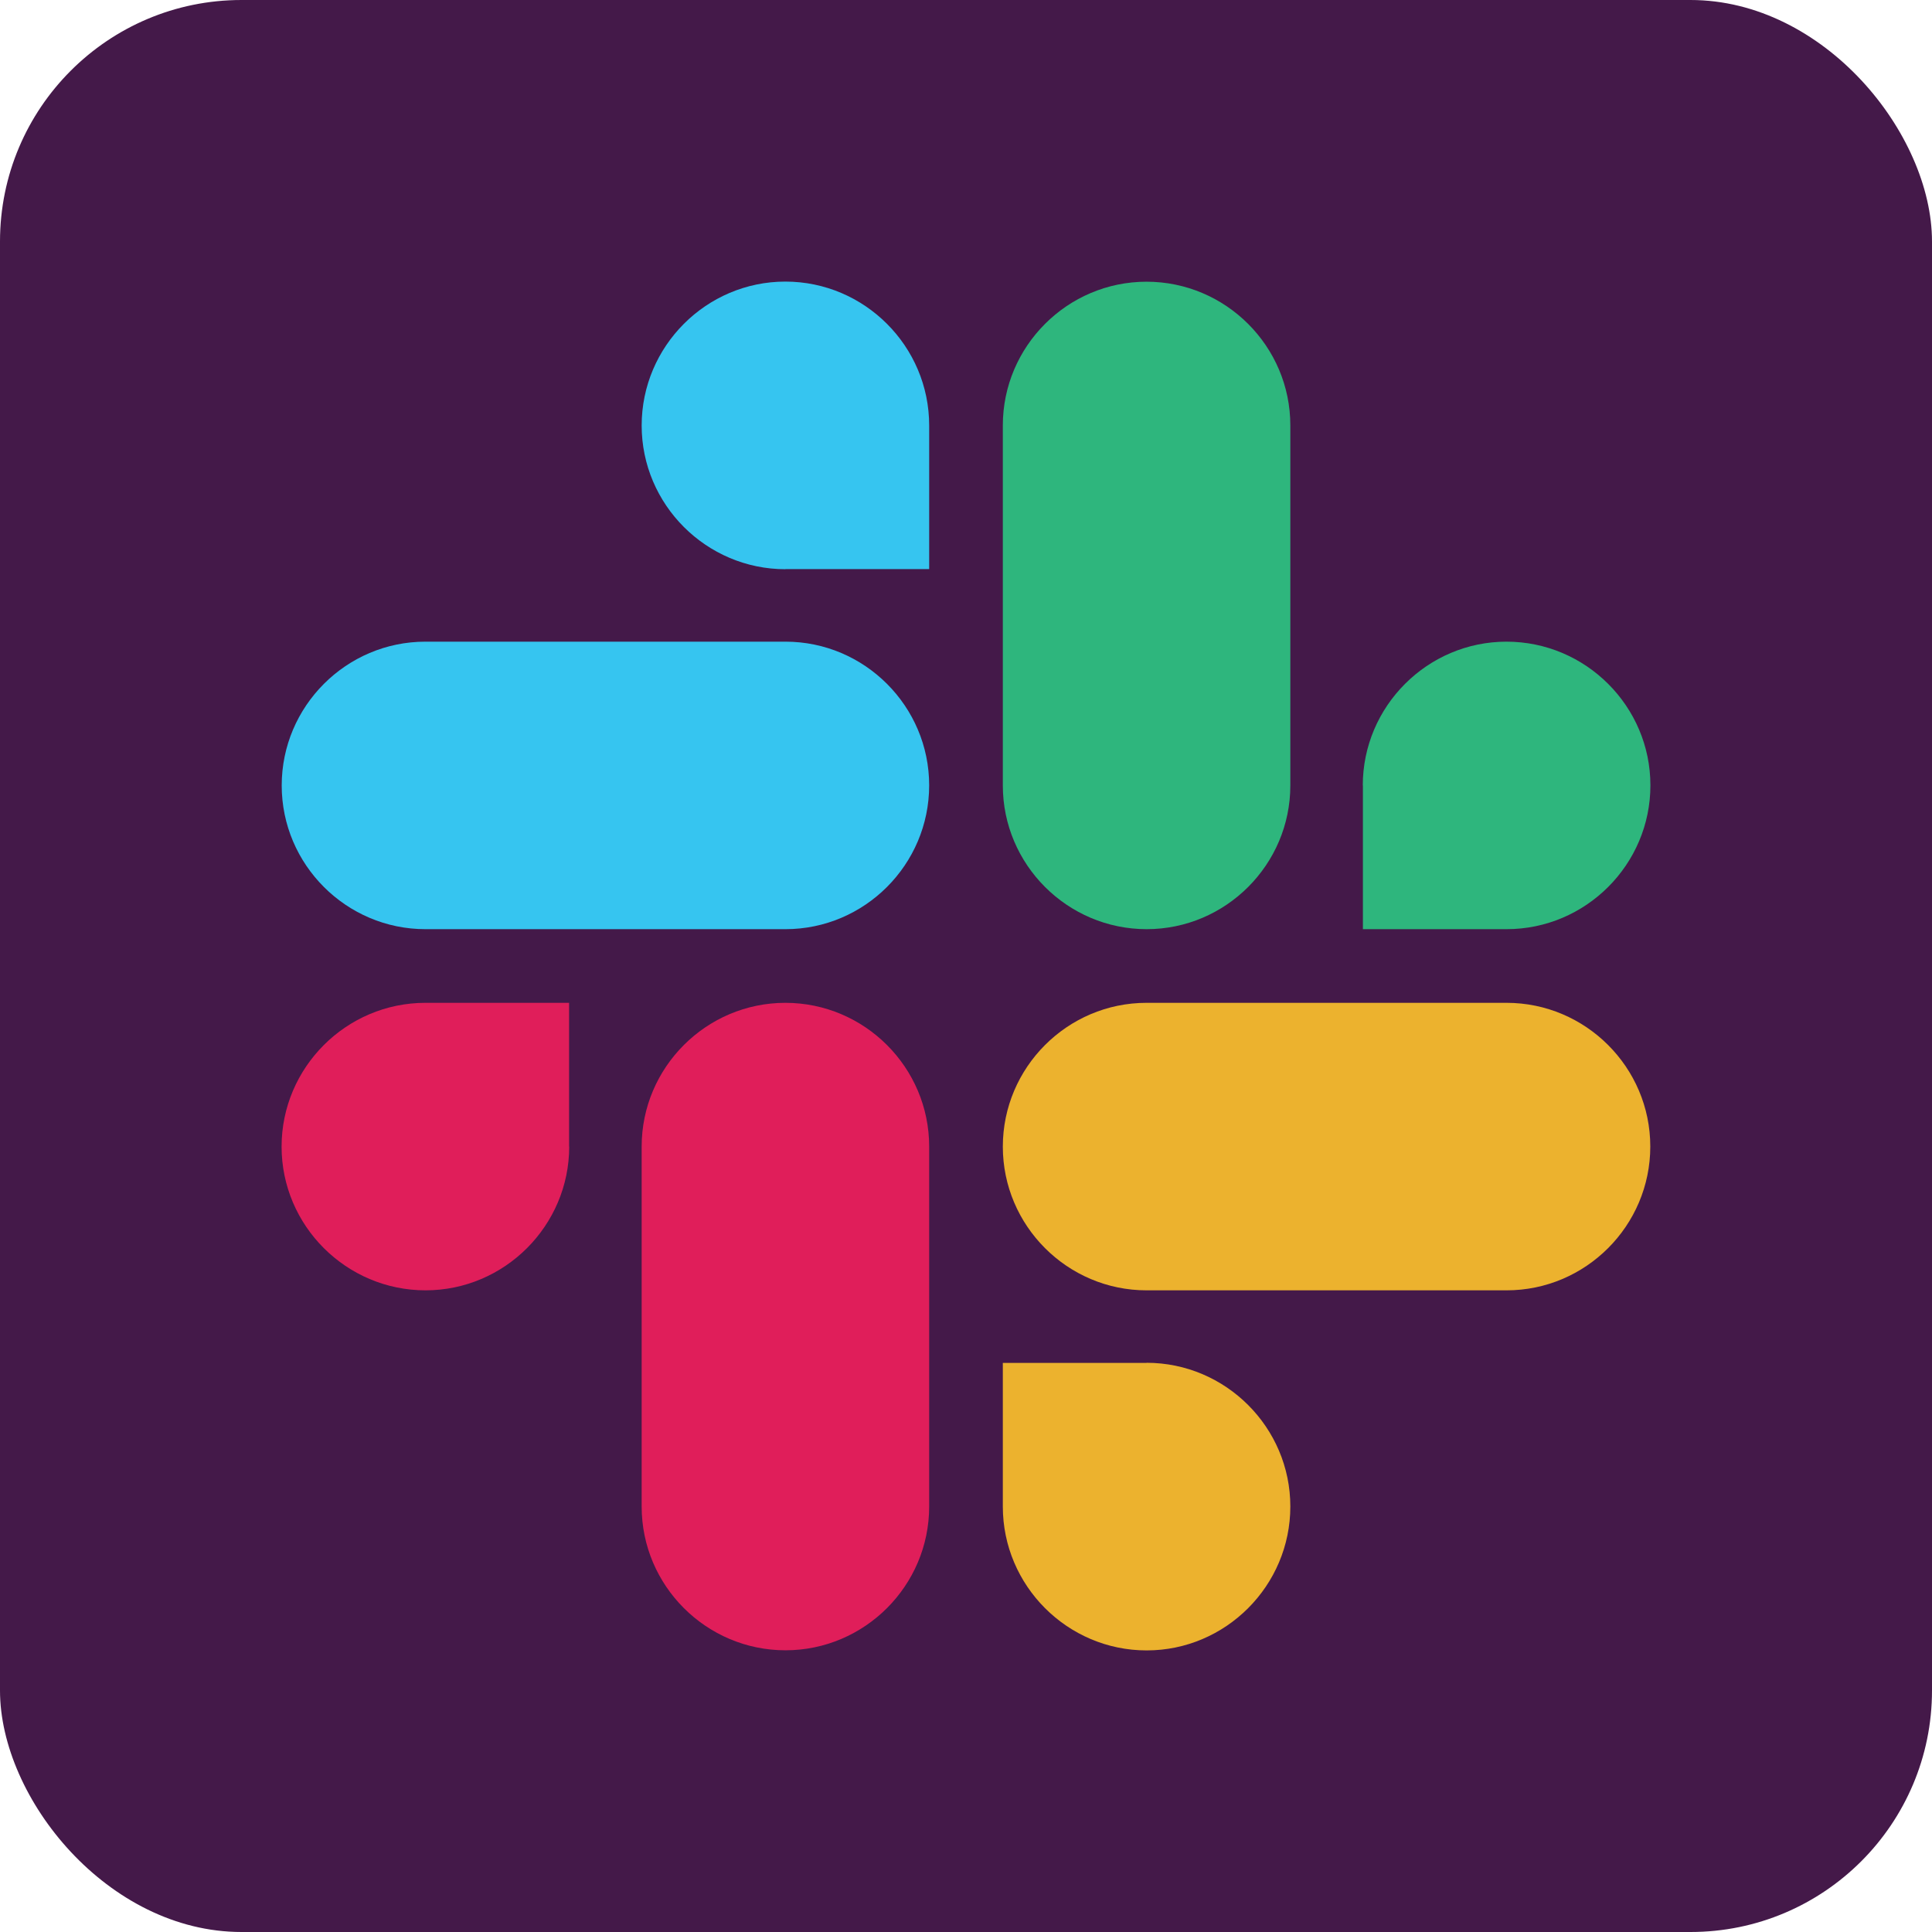
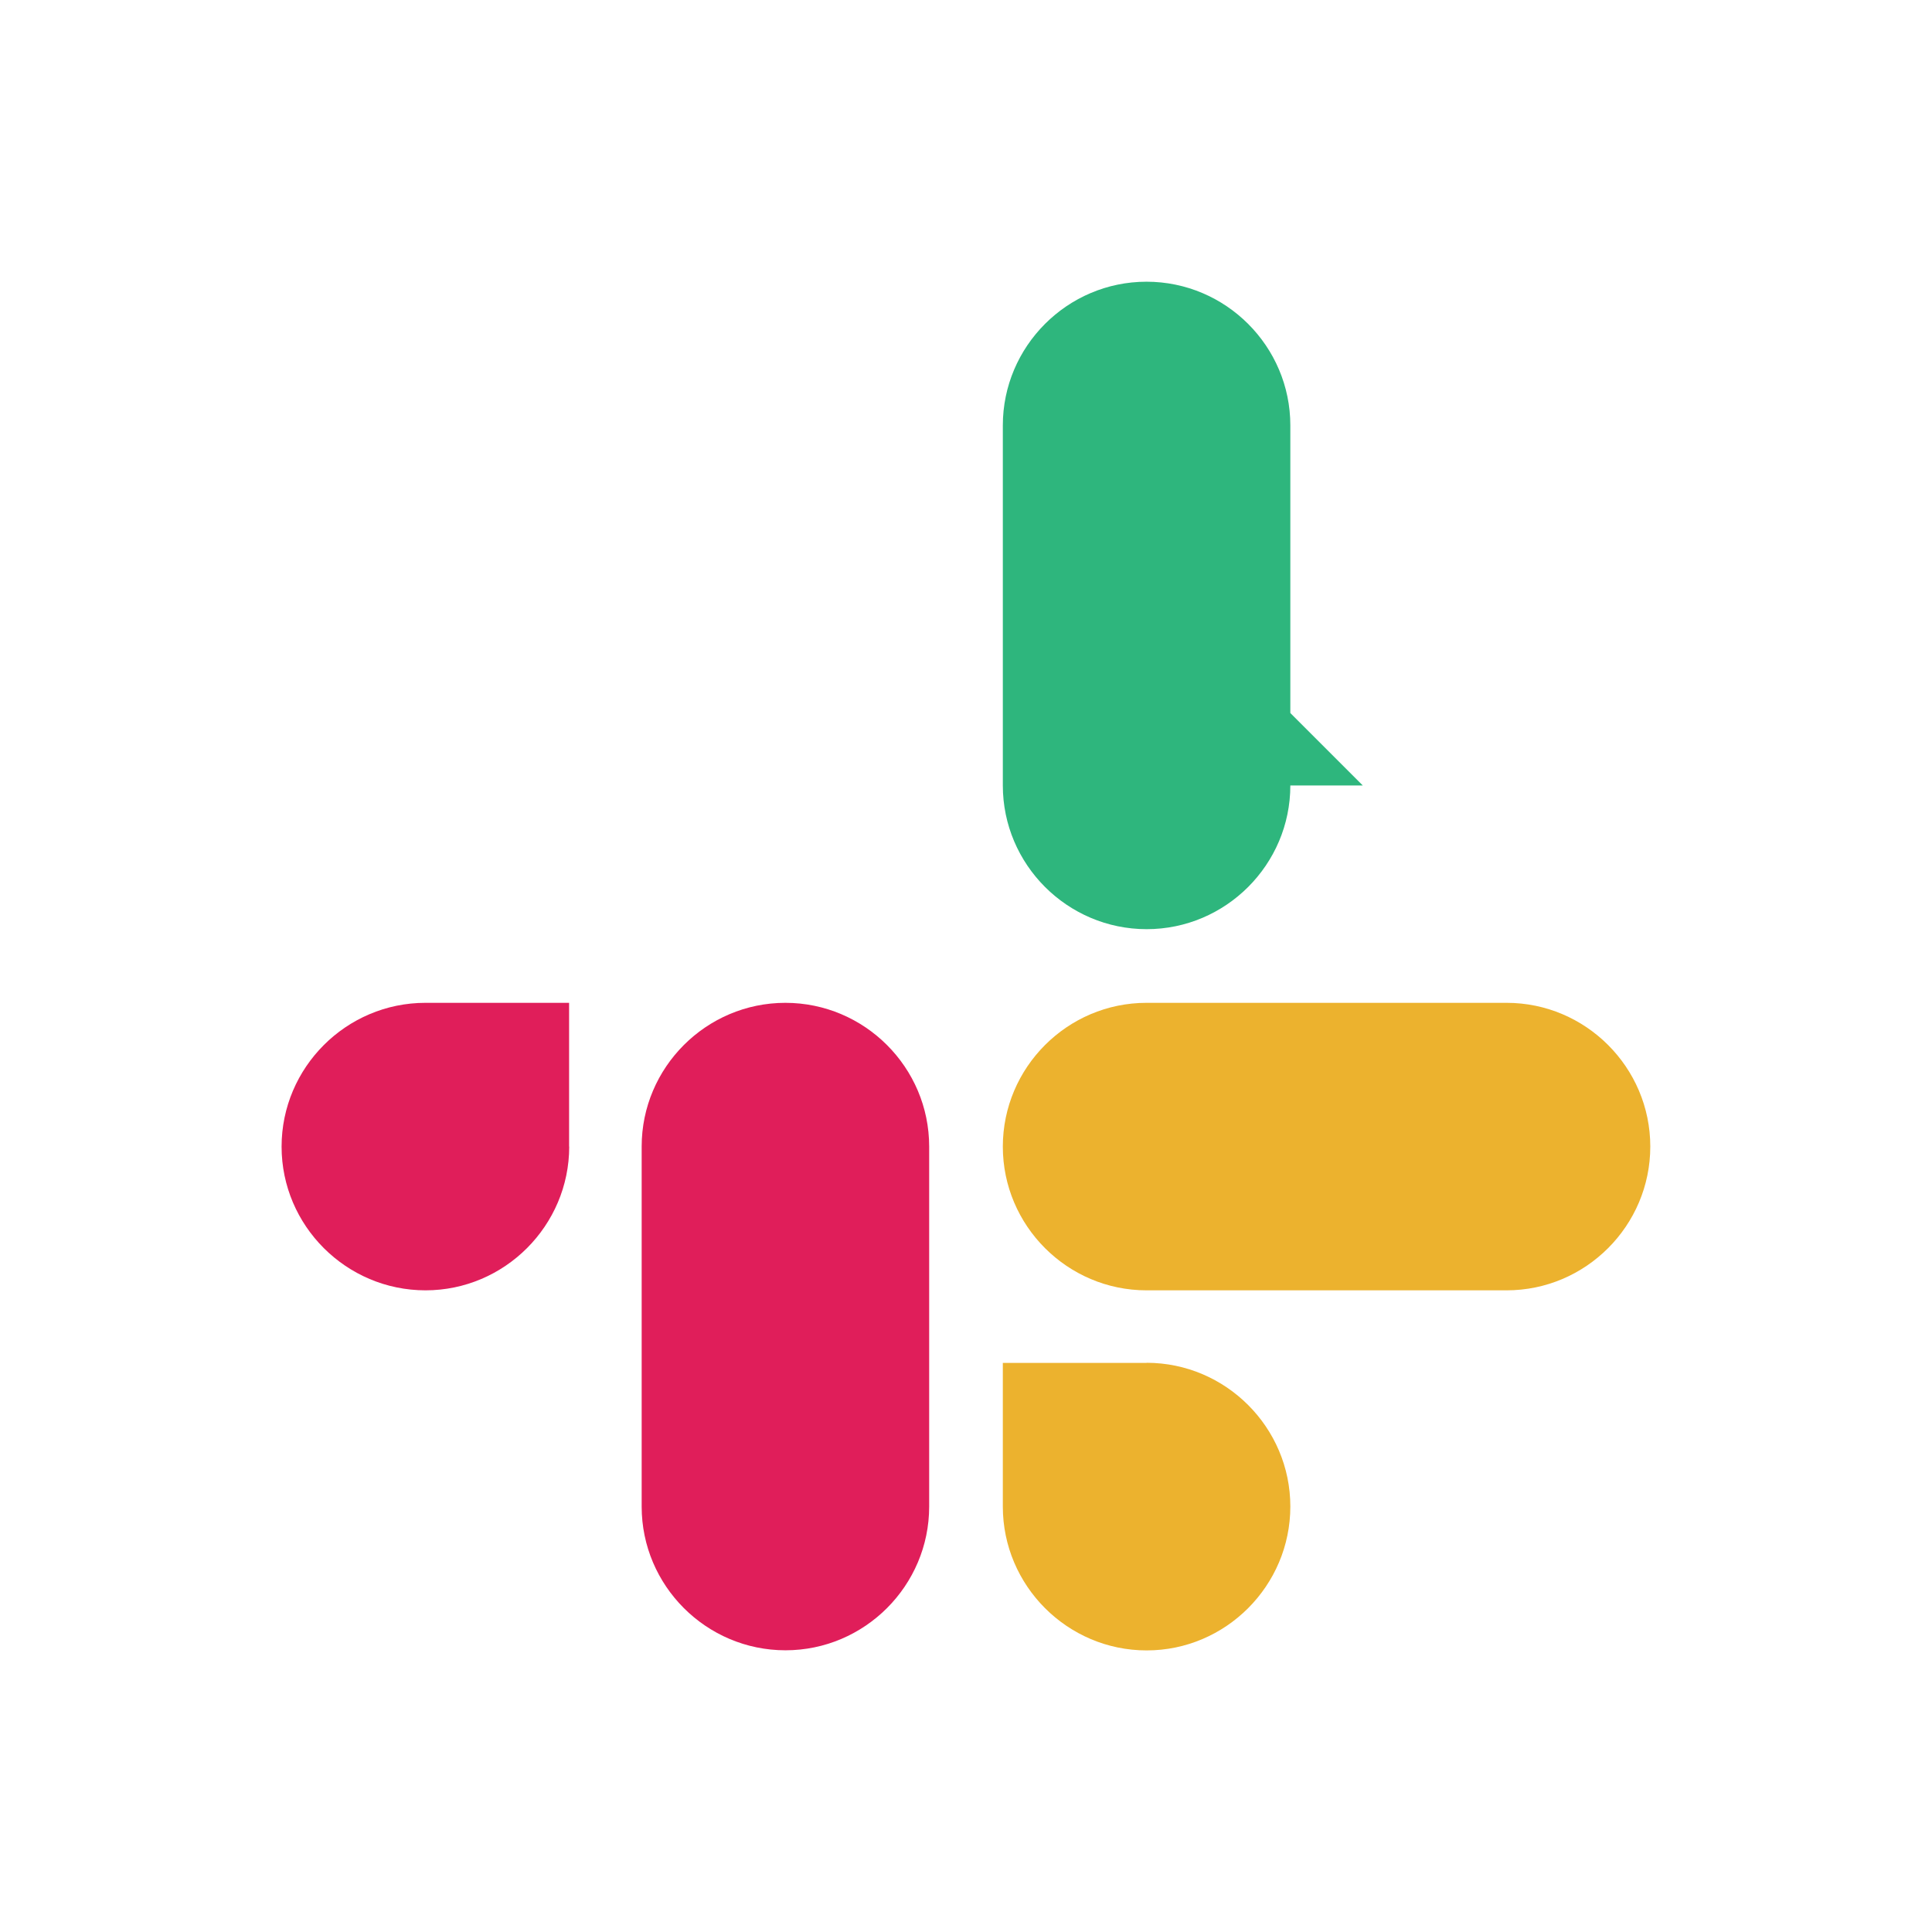
<svg xmlns="http://www.w3.org/2000/svg" width="160" height="160" fill="none">
-   <rect width="160" height="160" fill="#441949" rx="20" />
  <path fill="#E01E5A" d="M47.14 94.95c0 6.56-5.36 11.91-11.9 11.91-6.56 0-11.92-5.35-11.92-11.9 0-6.56 5.36-11.91 11.91-11.91h11.9v11.9Zm6 0c0-6.55 5.35-11.9 11.9-11.9 6.56 0 11.91 5.35 11.91 11.9v29.82c0 6.55-5.35 11.9-11.9 11.9-6.56 0-11.91-5.35-11.91-11.9V94.95Z" />
-   <path fill="#36C5F0" d="M65.05 47.14c-6.56 0-11.91-5.36-11.91-11.9 0-6.56 5.35-11.92 11.9-11.92 6.56 0 11.91 5.36 11.91 11.91v11.9h-11.9Zm0 6c6.55 0 11.9 5.35 11.9 11.9 0 6.56-5.35 11.91-11.9 11.91H35.23c-6.55 0-11.9-5.35-11.9-11.9 0-6.56 5.35-11.91 11.9-11.91h29.82Z" />
-   <path fill="#2EB67D" d="M112.86 65.05c0-6.56 5.36-11.91 11.9-11.91 6.56 0 11.92 5.35 11.92 11.9 0 6.56-5.36 11.91-11.91 11.91h-11.9v-11.9Zm-6 0c0 6.55-5.35 11.9-11.9 11.9-6.56 0-11.91-5.35-11.91-11.9V35.23c0-6.55 5.35-11.9 11.9-11.9 6.56 0 11.91 5.35 11.91 11.9v29.82Z" />
+   <path fill="#2EB67D" d="M112.86 65.05h-11.9v-11.9Zm-6 0c0 6.55-5.35 11.9-11.9 11.9-6.56 0-11.91-5.35-11.91-11.9V35.23c0-6.55 5.35-11.9 11.9-11.9 6.56 0 11.91 5.35 11.91 11.9v29.82Z" />
  <path fill="#ECB22E" d="M94.95 112.86c6.56 0 11.91 5.36 11.91 11.9 0 6.56-5.35 11.92-11.9 11.92-6.56 0-11.91-5.36-11.91-11.91v-11.9h11.9Zm0-6c-6.55 0-11.9-5.35-11.9-11.9 0-6.56 5.35-11.91 11.9-11.91h29.82c6.55 0 11.9 5.35 11.9 11.9 0 6.56-5.35 11.91-11.9 11.91H94.95Z" />
</svg>